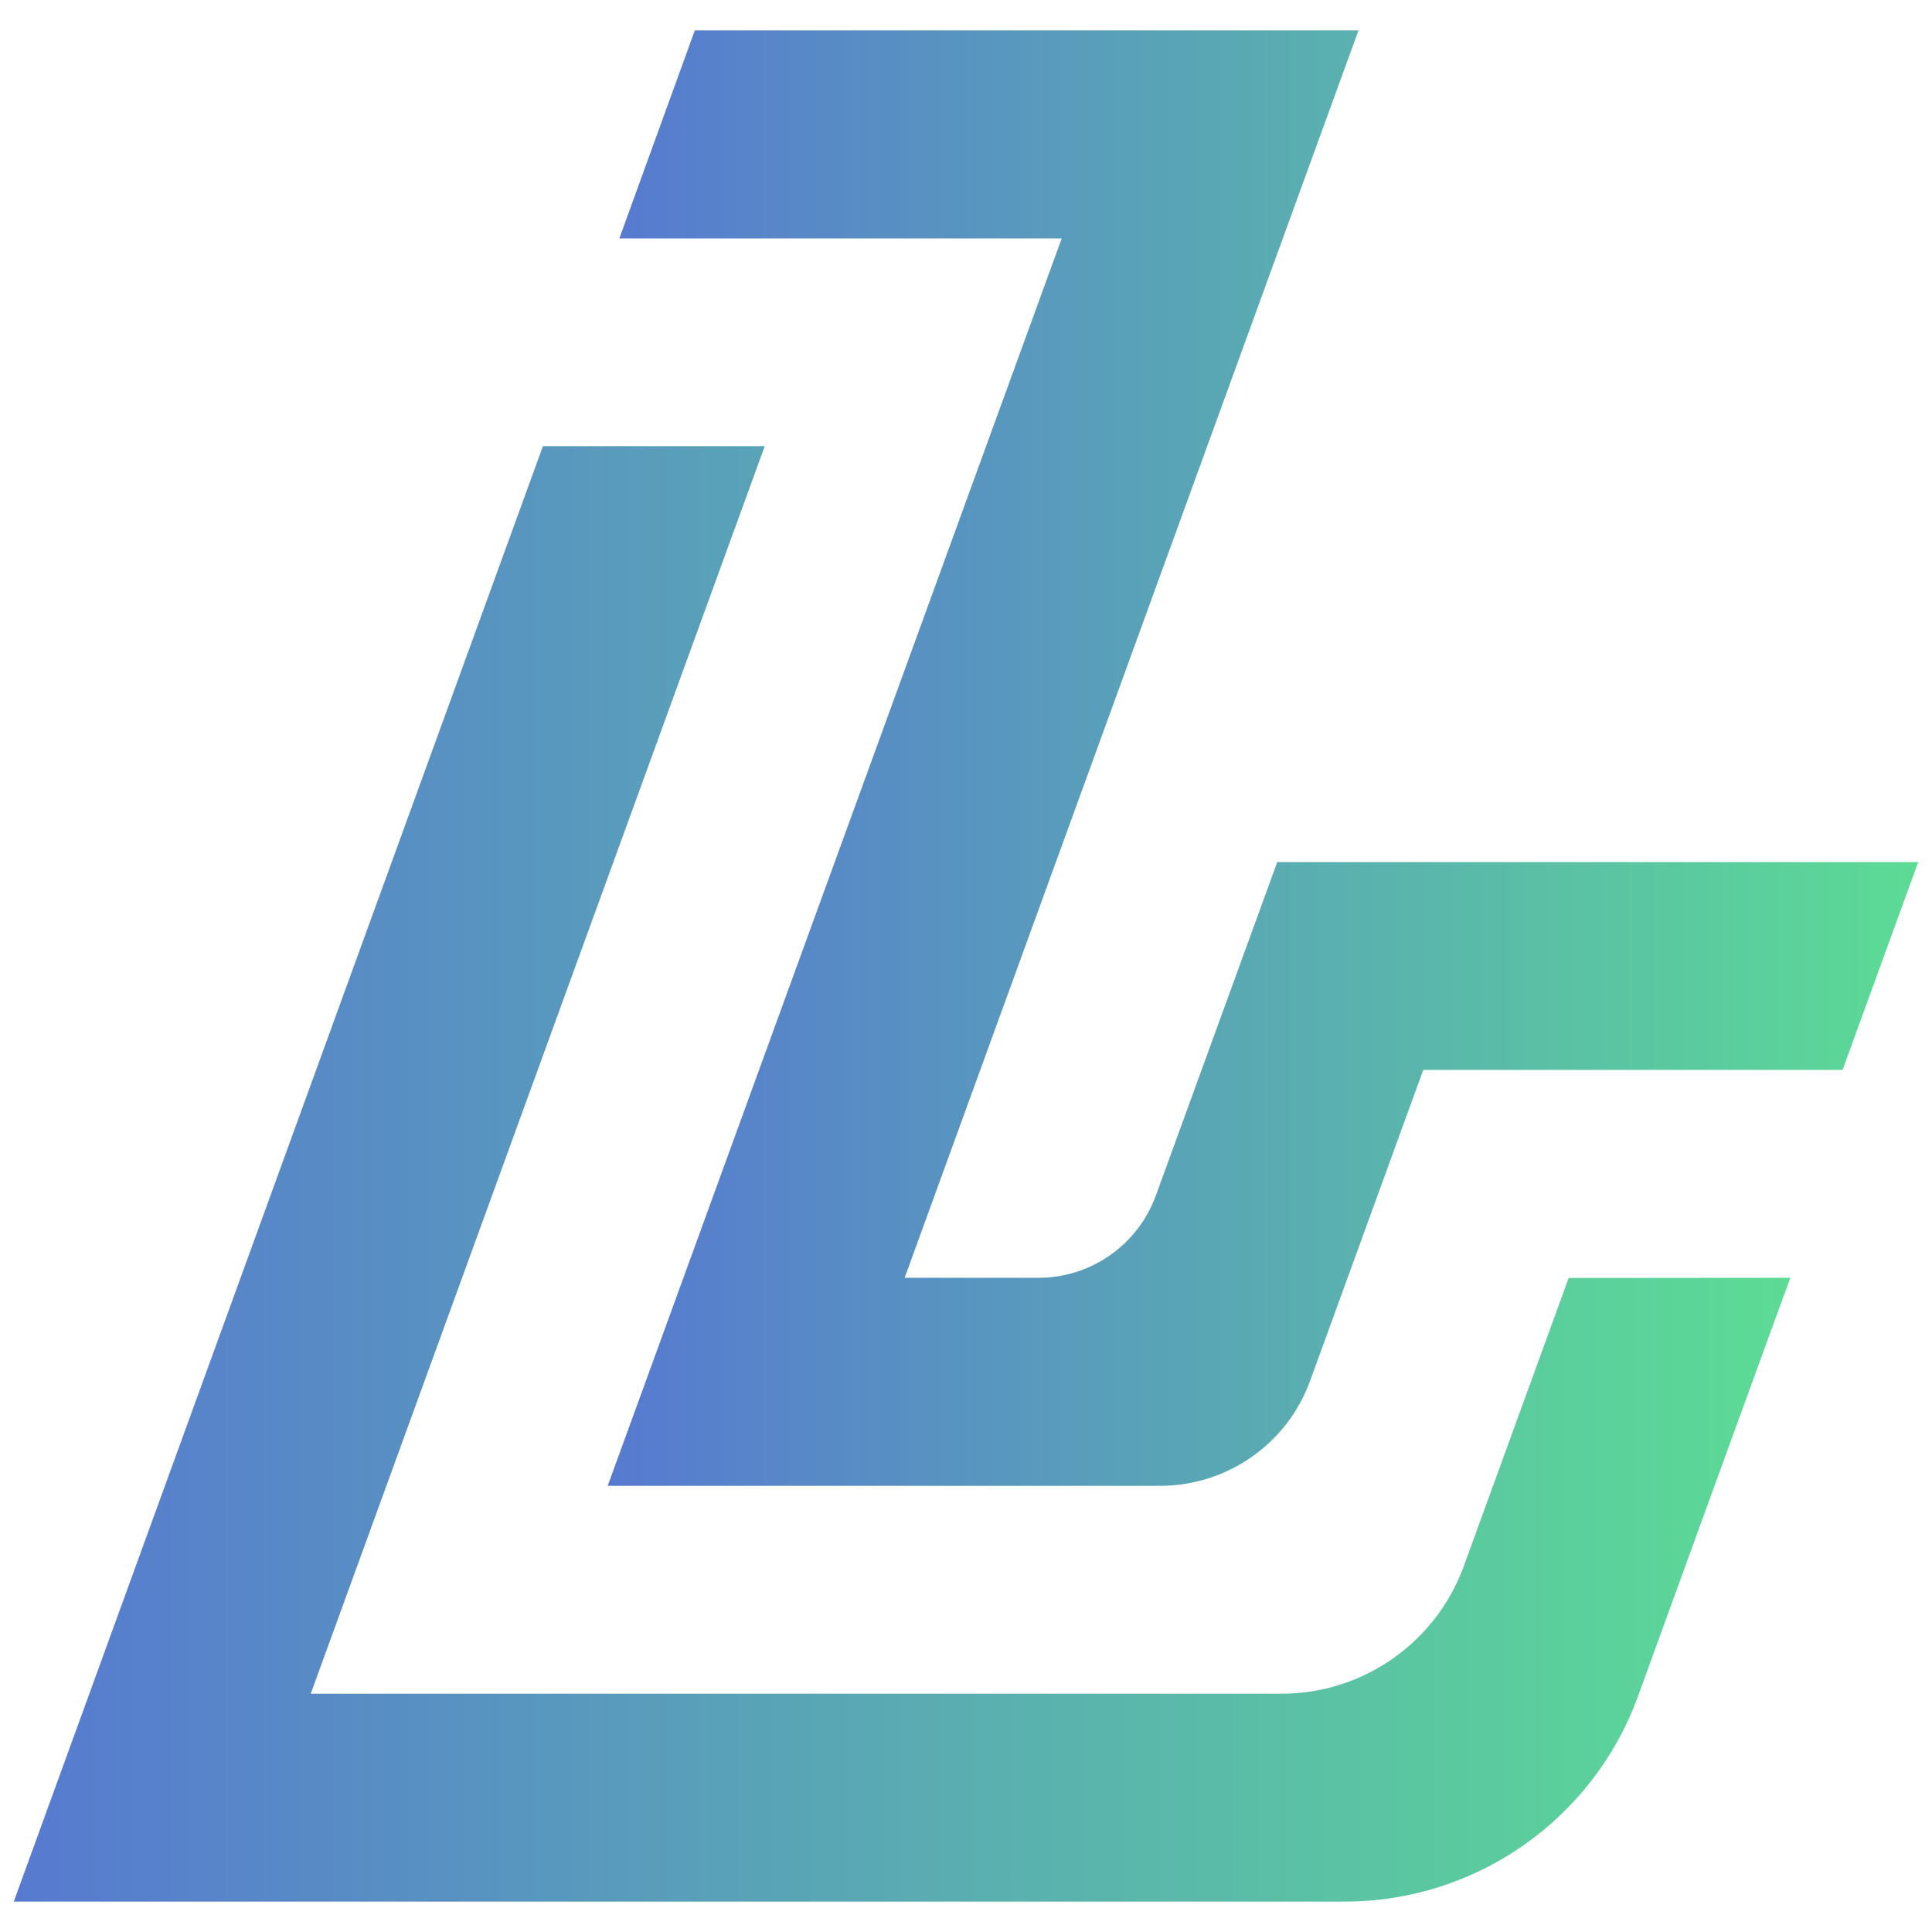
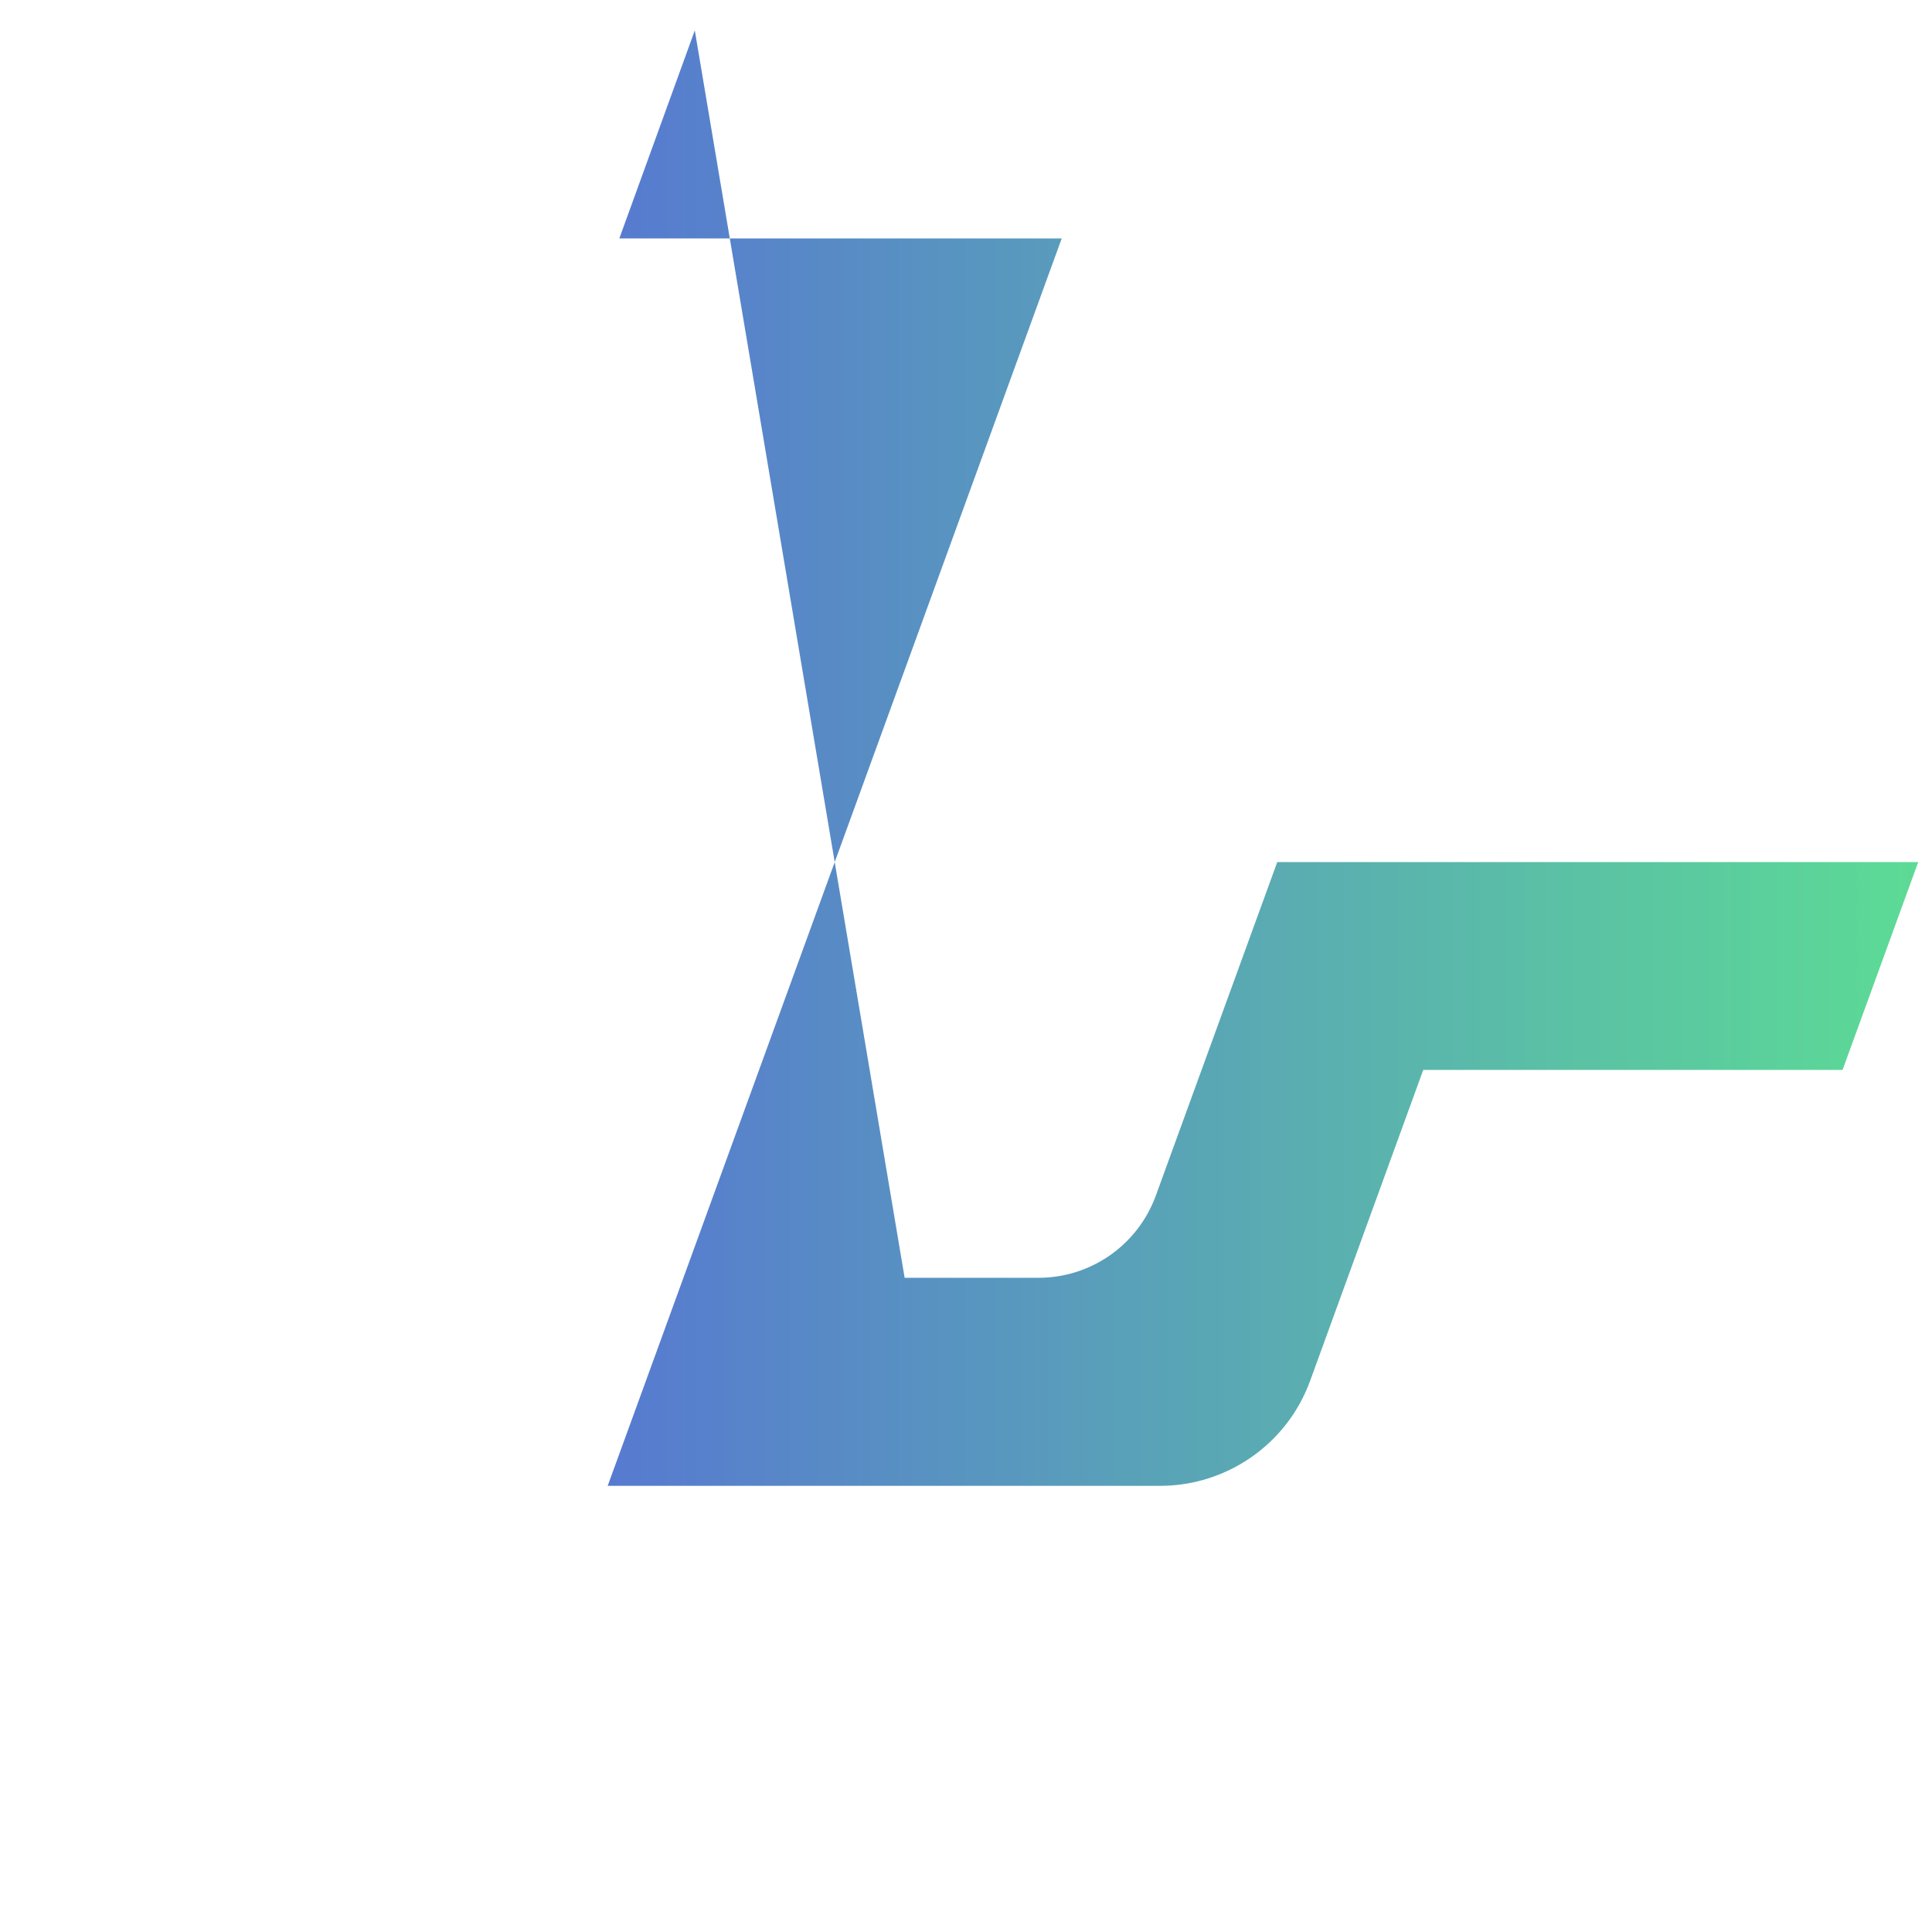
<svg xmlns="http://www.w3.org/2000/svg" version="1.1" id="Capa_1" x="0px" y="0px" viewBox="0 0 1080 1080" style="enable-background:new 0 0 1080 1080;" xml:space="preserve">
  <style type="text/css">
	.st0{fill:url(#SVGID_1_);}
	.st1{fill:url(#SVGID_2_);}
</style>
  <g>
    <linearGradient id="SVGID_1_" gradientUnits="userSpaceOnUse" x1="339.697" y1="656.206" x2="1072.294" y2="656.206" gradientTransform="matrix(1 0 0 -1 0 1080)">
      <stop offset="0" style="stop-color:#577AD0" />
      <stop offset="1" style="stop-color:#5CDB95" />
    </linearGradient>
-     <path class="st0" d="M1072.3,481.9L1030,598.1H795.6l-63.2,173.7c-12.8,35.3-46.4,58.8-84,58.8H339.7l253.8-697.3H346.2L388.4,17   h371L505.7,714.3h74.8c29.3,0,55.5-18.3,65.6-45.9c22.1-60.8,51.5-141.4,67.9-186.5H1072.3z" />
+     <path class="st0" d="M1072.3,481.9L1030,598.1H795.6l-63.2,173.7c-12.8,35.3-46.4,58.8-84,58.8H339.7l253.8-697.3H346.2L388.4,17   L505.7,714.3h74.8c29.3,0,55.5-18.3,65.6-45.9c22.1-60.8,51.5-141.4,67.9-186.5H1072.3z" />
    <linearGradient id="SVGID_2_" gradientUnits="userSpaceOnUse" x1="7.706" y1="423.793" x2="1000.811" y2="423.793" gradientTransform="matrix(1 0 0 -1 0 1080)">
      <stop offset="0" style="stop-color:#577AD0" />
      <stop offset="1" style="stop-color:#5CDB95" />
    </linearGradient>
-     <path class="st1" d="M1000.8,714.3c-25.1,68.6-56,153.9-85.1,233.8c-25.1,69-90.6,114.9-164,114.9H7.7l295.8-813.6h124   C389.8,353,211.4,843.3,173.7,946.8h542.6c45.6,0,86.4-28.5,102-71.4l58.6-161L1000.8,714.3L1000.8,714.3z" />
  </g>
</svg>